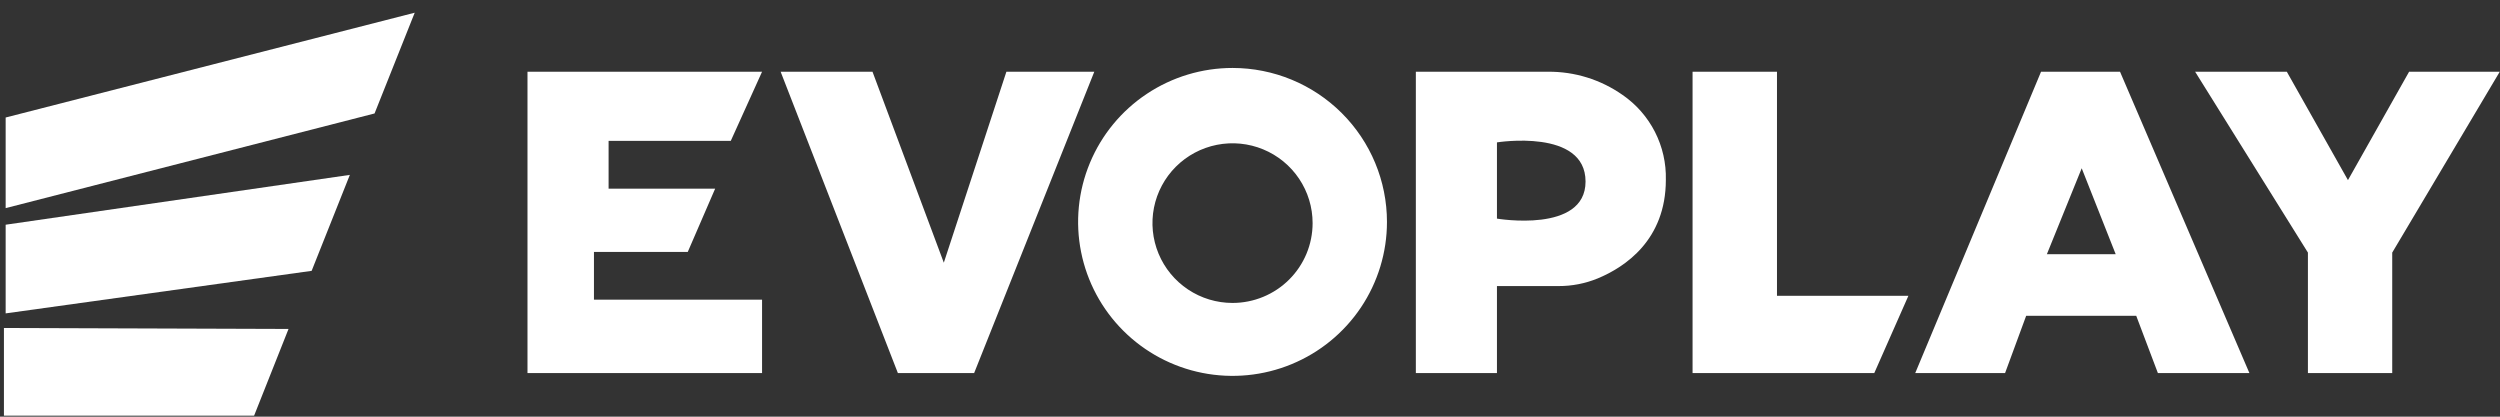
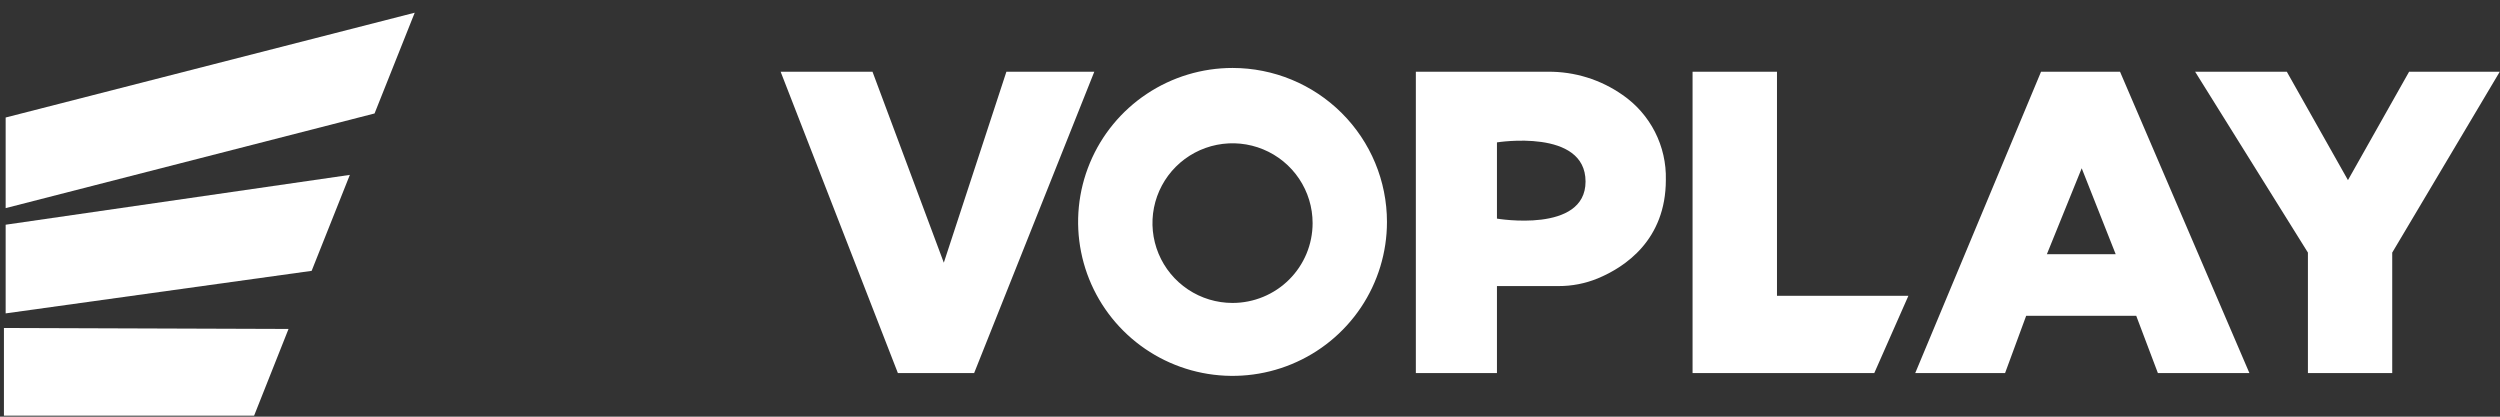
<svg xmlns="http://www.w3.org/2000/svg" width="192" height="32" viewBox="0 0 192 32" fill="none">
  <rect x="0" y="0" width="192" height="32" fill="#333333" stroke="none" />
  <g clip-path="url(#clip0_549_2691)">
    <path d="M0.434 9.025V15.984L28.766 8.714L31.85 0.976L0.434 9.025Z" fill="white" />
    <path d="M0.434 17.258V24.068L23.934 20.801L26.868 13.431L0.434 17.258Z" fill="white" />
    <path d="M0.302 25.189V31.924H19.515L22.159 25.263L0.302 25.189Z" fill="white" />
-     <path d="M40.511 5.509V28.653H58.526V23.017H45.616V19.351H52.819L54.923 14.49H46.74V10.821H56.123L58.526 5.509H40.511Z" fill="white" />
    <path d="M59.953 5.509L68.958 28.653H74.813L84.042 5.509H77.291L72.485 20.175L67.008 5.509H59.953Z" fill="white" />
    <path d="M129.989 5.509V28.653H143.944L146.566 22.715H136.472V5.509H129.989Z" fill="white" />
    <path d="M168.586 5.509H175.627L180.323 13.834L185.019 5.509H191.981L183.723 19.399V28.653H177.248V19.399L168.586 5.509Z" fill="white" />
    <path d="M162.818 5.509H156.752L147.089 28.653H153.989L155.61 24.252H164.062L165.726 28.653H172.755L162.818 5.509ZM157.2 19.522L159.875 12.923L162.485 19.522H157.2Z" fill="white" />
    <path d="M118.88 5.509H108.737V28.653H114.966V21.97H119.697C120.727 21.974 121.748 21.775 122.701 21.384C124.814 20.508 127.937 18.423 127.937 13.812C127.969 12.534 127.681 11.269 127.1 10.129C126.519 8.99 125.662 8.013 124.607 7.287C122.932 6.112 120.928 5.49 118.88 5.509ZM114.966 16.79V10.935C114.966 10.935 121.77 9.844 121.77 13.943C121.77 17.946 114.966 16.79 114.966 16.79Z" fill="white" />
    <path d="M94.659 5.219C92.313 5.219 90.02 5.913 88.07 7.212C86.119 8.511 84.599 10.358 83.702 12.519C82.804 14.679 82.569 17.057 83.027 19.35C83.484 21.644 84.614 23.751 86.273 25.404C87.931 27.058 90.044 28.184 92.345 28.64C94.646 29.096 97.03 28.862 99.197 27.967C101.365 27.073 103.217 25.557 104.52 23.613C105.823 21.668 106.519 19.382 106.519 17.044C106.519 13.908 105.269 10.9 103.045 8.683C100.821 6.465 97.804 5.219 94.659 5.219ZM94.659 23.266C93.442 23.266 92.254 22.907 91.242 22.233C90.231 21.559 89.443 20.602 88.977 19.482C88.512 18.361 88.39 17.129 88.627 15.939C88.865 14.75 89.45 13.658 90.31 12.8C91.17 11.943 92.266 11.359 93.459 11.122C94.652 10.886 95.888 11.007 97.012 11.471C98.136 11.935 99.096 12.721 99.772 13.729C100.448 14.738 100.808 15.923 100.808 17.135C100.808 18.762 100.161 20.321 99.007 21.471C97.854 22.62 96.29 23.266 94.659 23.266Z" fill="white" />
  </g>
  <defs>
    <clipPath id="clip0_549_2691">
      <rect width="191.679" height="30.948" fill="white" transform="translate(0.302 0.976)" />
    </clipPath>
  </defs>
</svg>